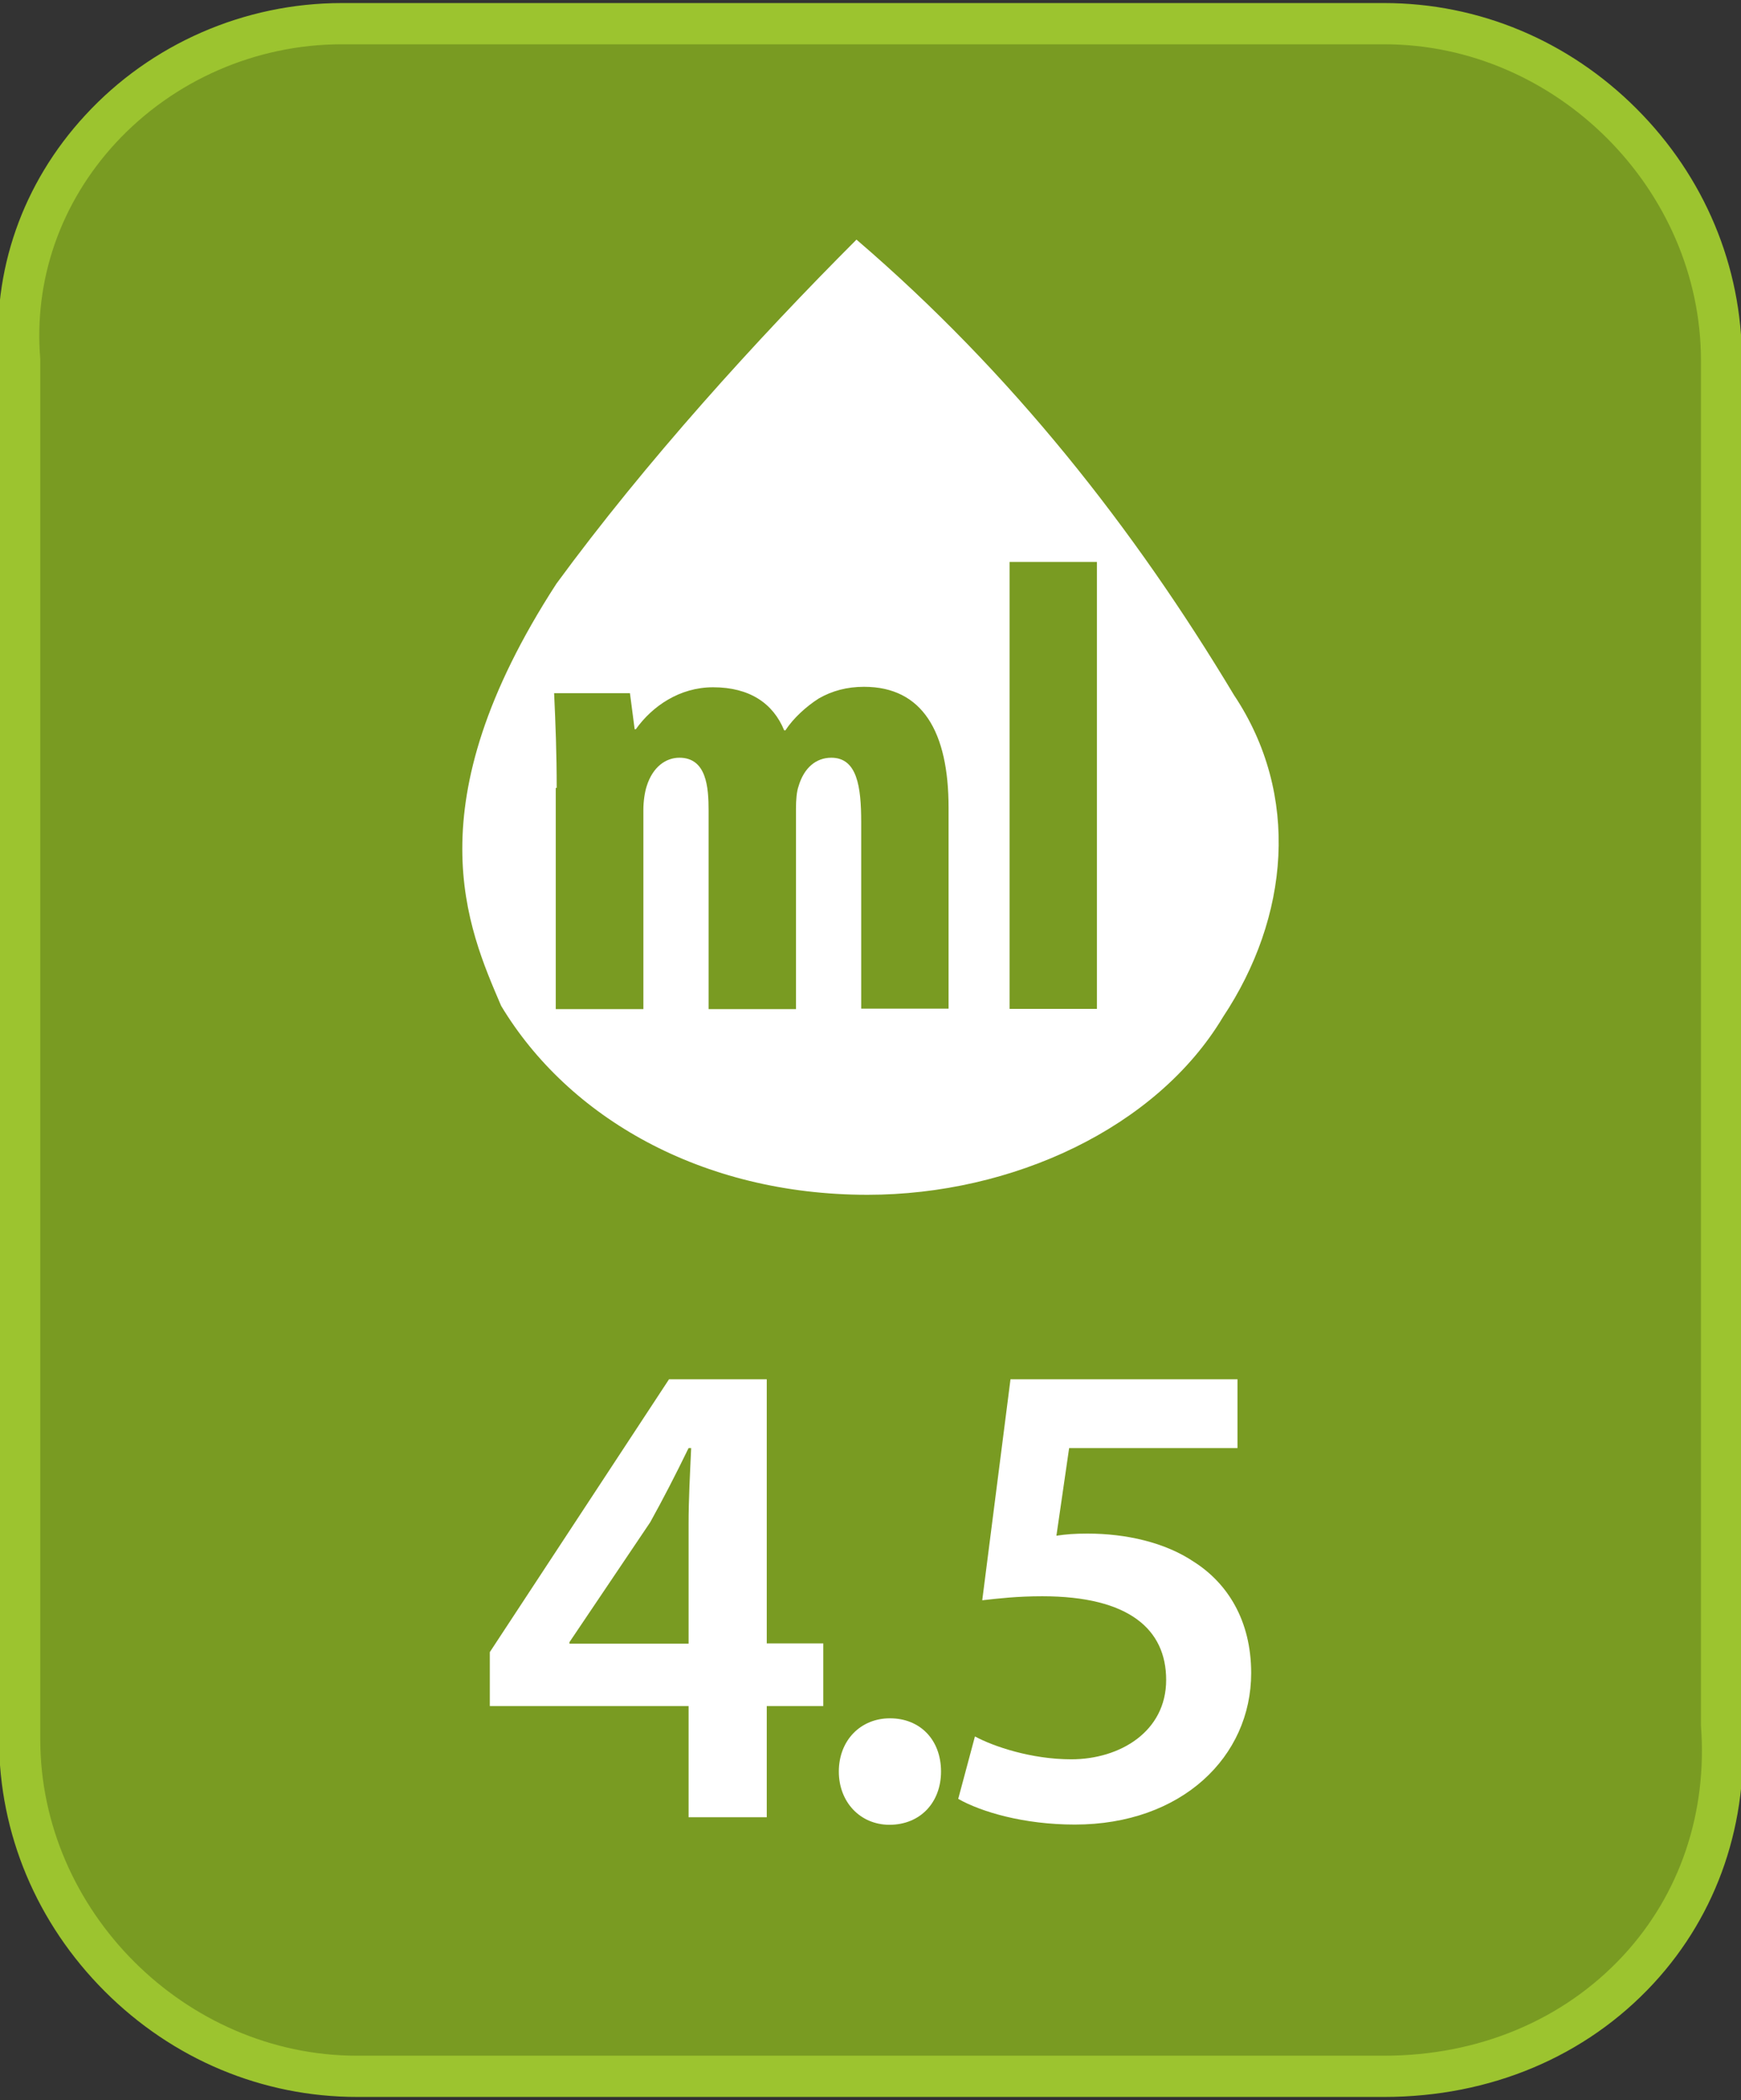
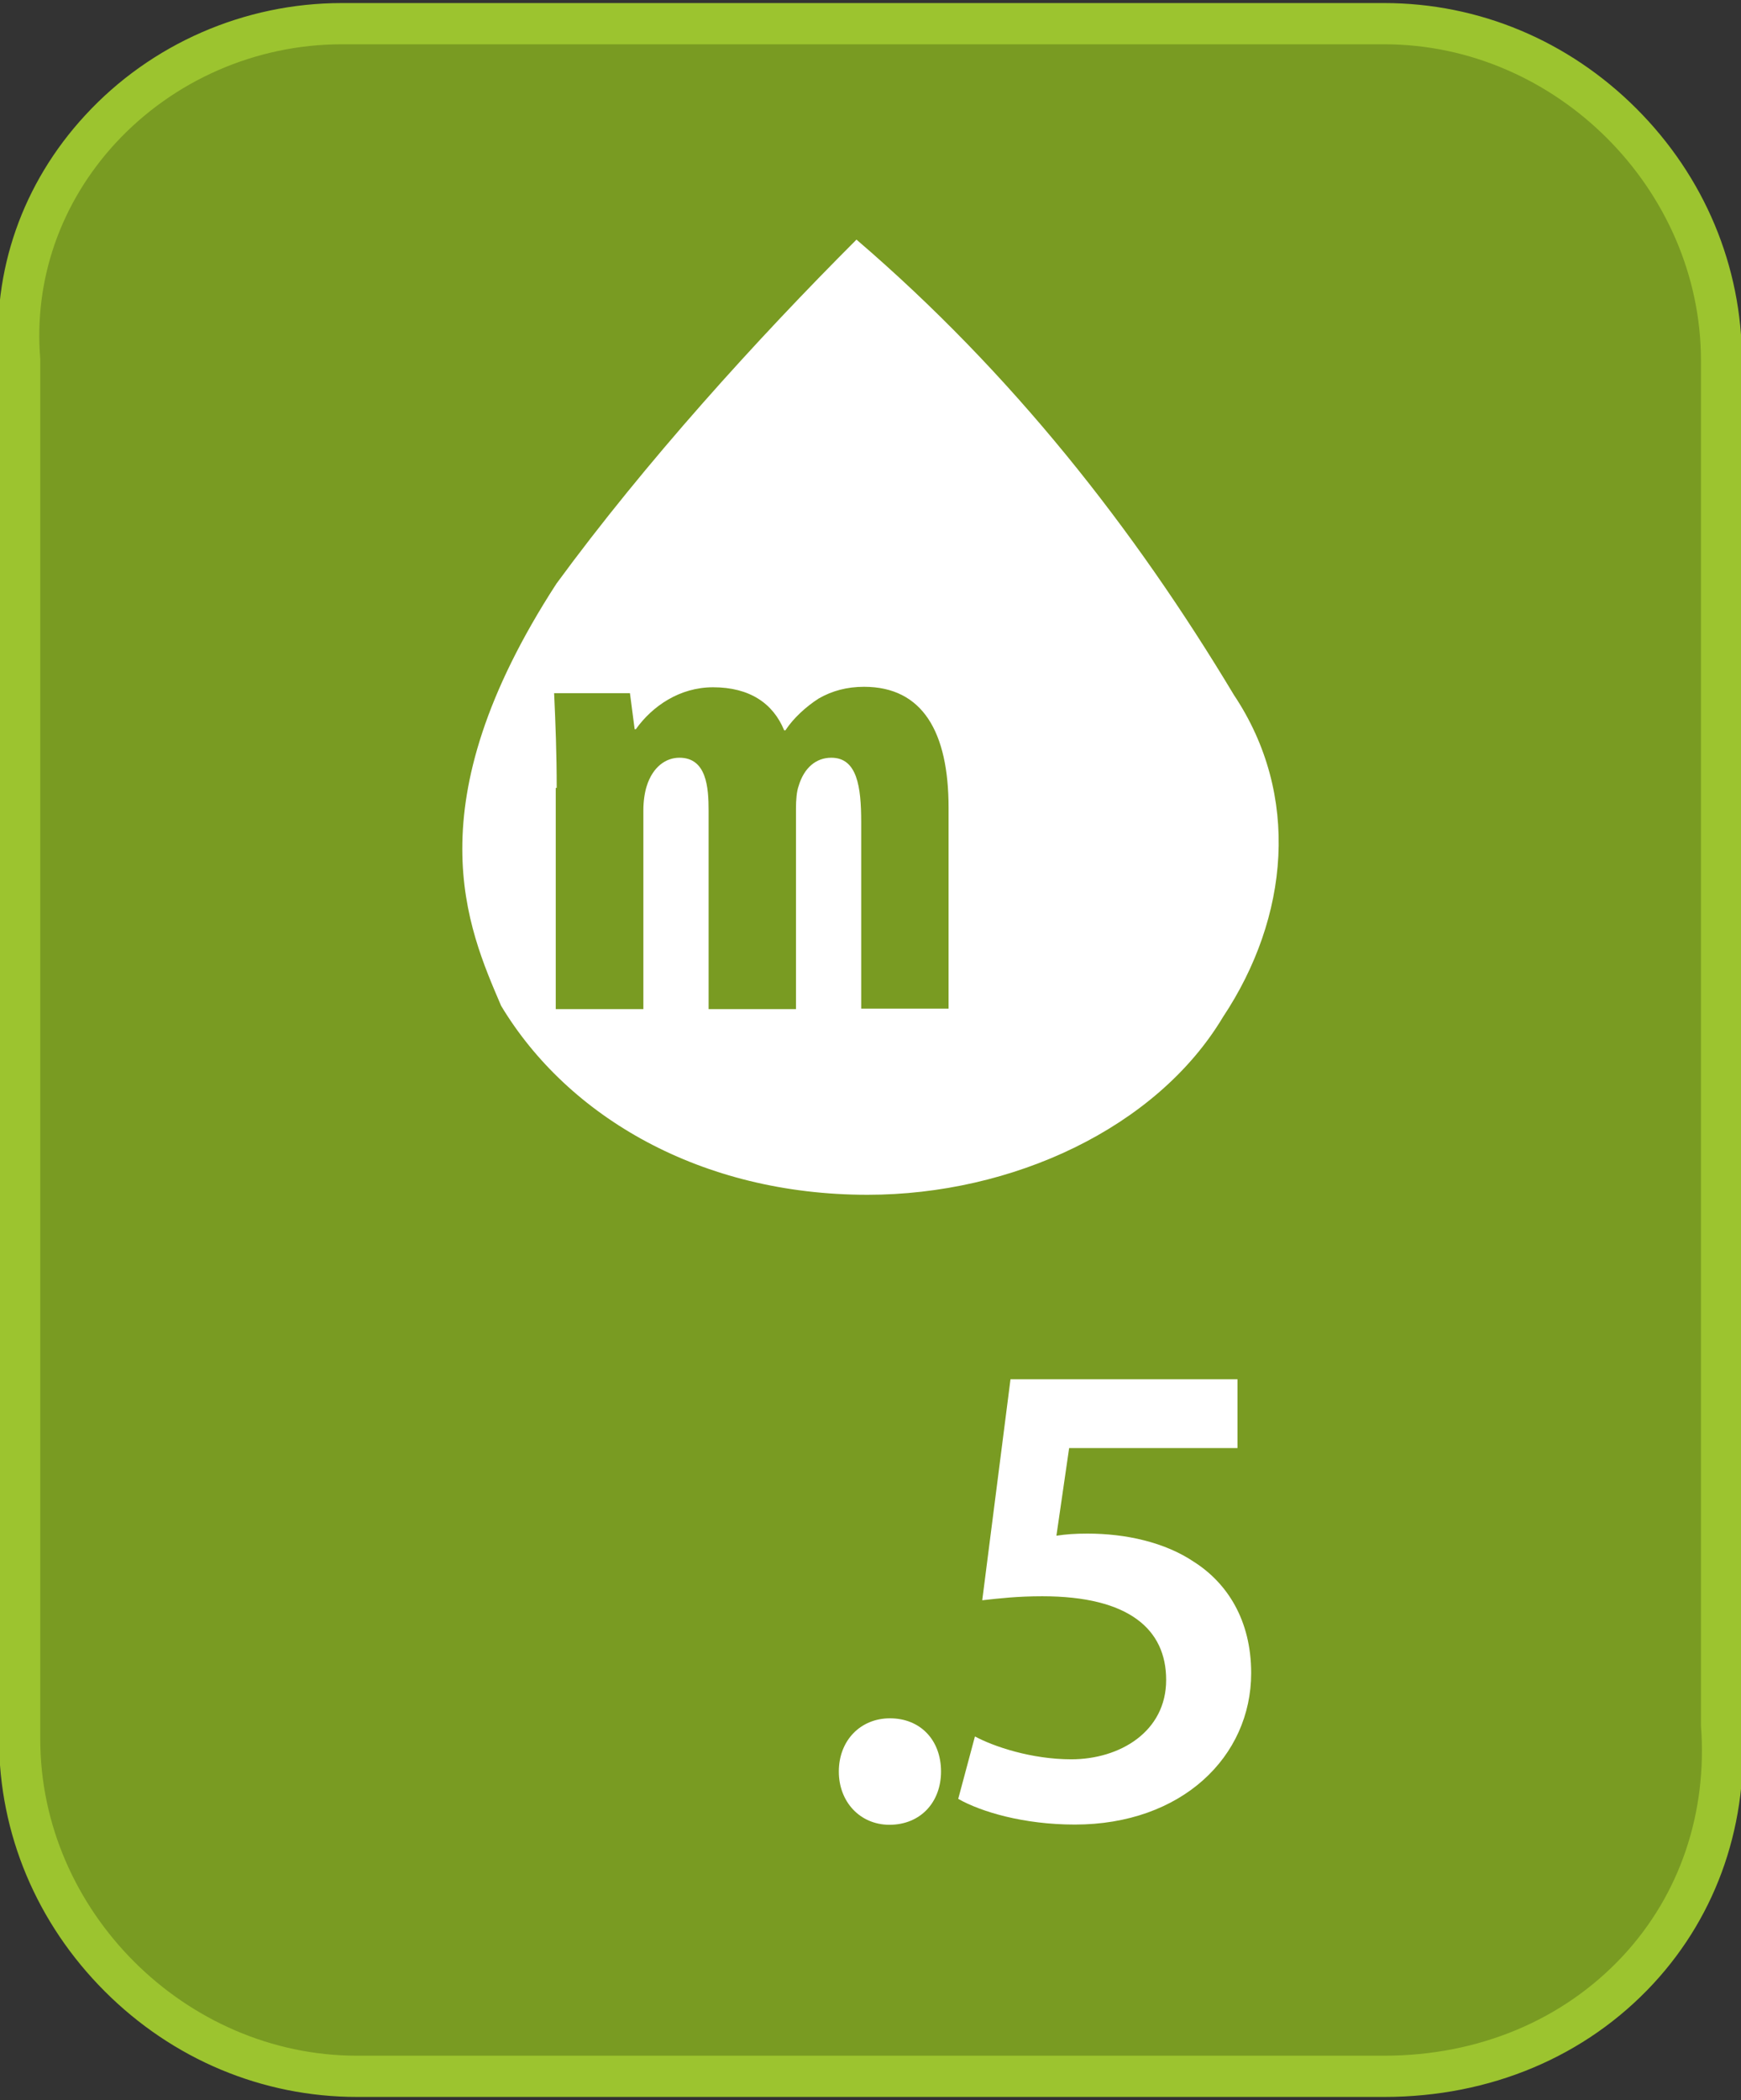
<svg xmlns="http://www.w3.org/2000/svg" version="1.1" id="Layer_1" x="0px" y="0px" viewBox="0 0 739.3 891.3" style="enable-background:new 0 0 739.3 891.3;" xml:space="preserve">
  <rect x="0" y="0" width="739.3" height="891.3" fill="#333333" stroke="none" />
  <style type="text/css">
	.st0{fill:#799B22;}
	.st1{fill:#9CC42F;}
	.st2{fill:#FFFFFF;}
	.st3{enable-background:new    ;}
</style>
  <g>
    <path class="st0" d="M587.8,881.3H151.6c-78.1,0-143.3-65-143.3-143.1V153.1C1.9,75.1,66.9,10,145.1,10h442.7   C666,10,731,75.1,731,153.1l0,0l0,0v578.6C737.5,816.2,672.5,881.3,587.8,881.3z" />
    <path class="st1" d="M587.8,890H151.6c-40.1,0-78.2-15.9-107.1-44.8c-28.9-28.9-44.9-66.9-44.9-107V153.5   C-3.5,115,9.5,77.8,36.2,48.9C64.1,18.6,103.8,1.3,145.1,1.3h442.7c40.1,0,78.2,15.9,107.1,44.8c28.9,28.9,44.8,66.9,44.8,107   v578.3c3.1,41.7-10.2,80.9-37.6,110.5C673.4,872.9,632.8,890,587.8,890z M145.1,18.8c-36.4,0-71.4,15.3-96,41.9   c-23.4,25.4-34.8,58-32,91.7l0,0.7v585.1c0,72.8,61.6,134.3,134.5,134.3h436.2c40,0,76.1-15.1,101.5-42.5   c24.1-26,35.8-60.7,33-97.6l0-0.7V153.1c0-72.8-61.6-134.3-134.4-134.3H145.1z" />
  </g>
  <g>
    <path class="st2" d="M363.7,101.7c66,56.6,117.8,122.5,160.3,193.3c28.3,42.4,23.5,94.3-4.7,136.7c-28.2,47.1-89.5,75.4-150.9,75.4   c-70.7,0-127.2-33-155.6-80.2c-14.1-33-37.7-84.9,23.5-179.2C274.2,196,321.3,144.1,363.7,101.7z" />
    <g class="st3">
      <path class="st0" d="M236.4,334.5c0-14.5-0.5-27.4-1.1-40.3h32.2l2,15.3h0.5c7-9.8,18.6-17.8,32.8-17.8c15.5,0,25.5,6.8,30.2,18.3    h0.5c3.4-5.2,8.8-10.1,14.1-13.5c5.7-3.3,12.1-5,19.3-5c24.9,0,35.9,19.2,35.9,51.3v85.3h-37.1V349c0-15.1-1.7-27.4-12.7-27.4    c-6.5,0-11.6,4.3-13.9,12.1c-0.8,2.2-1.1,5.8-1.1,9.6v85h-37.1v-84.2c0-9.8-0.8-22.5-12.4-22.5c-5.7,0-11.3,3.8-13.9,12.1    c-0.8,2.5-1.4,6.3-1.4,10.1v84.5H236v-93.9H236.4z" />
-       <path class="st0" d="M428.7,238.5h37.1v189.7h-37.1V238.5z" />
    </g>
  </g>
  <g>
-     <path class="st2" d="M292.4,771.3v-47.2h-84.4v-22.9l76.1-115.8h41.5v112.1h24v26.6h-24v47.2H292.4z M292.4,697.5v-50.6   c0-10.6,0.6-21.2,1.1-32.3h-1.1c-5.7,11.7-10.6,21.2-16.3,31.5l-34.3,50.9v0.6H292.4z" />
    <path class="st2" d="M356.2,751.9c0-13.2,9.2-22.6,21.7-22.6c12.9,0,21.7,9.2,21.7,22.6c0,12.9-8.6,22.6-22,22.6   C365.1,774.4,356.2,764.7,356.2,751.9z" />
    <path class="st2" d="M525.5,614.6H454l-5.4,37.2c4-0.6,7.7-0.9,13.2-0.9c16.3,0,32.9,3.7,45.2,12c14,8.9,24.3,24.6,24.3,47.2   c0,35.5-29.5,64.3-74.9,64.3c-21.7,0-39.8-5.4-49.5-10.9L414,737c8,4.3,24,9.7,40.9,9.7c20.6,0,40.3-11.7,40.3-33.7   c0-21.4-15.7-35.5-52.6-35.5c-10.6,0-18.3,0.9-25.5,1.7l12-93.8h96.4V614.6z" />
  </g>
</svg>